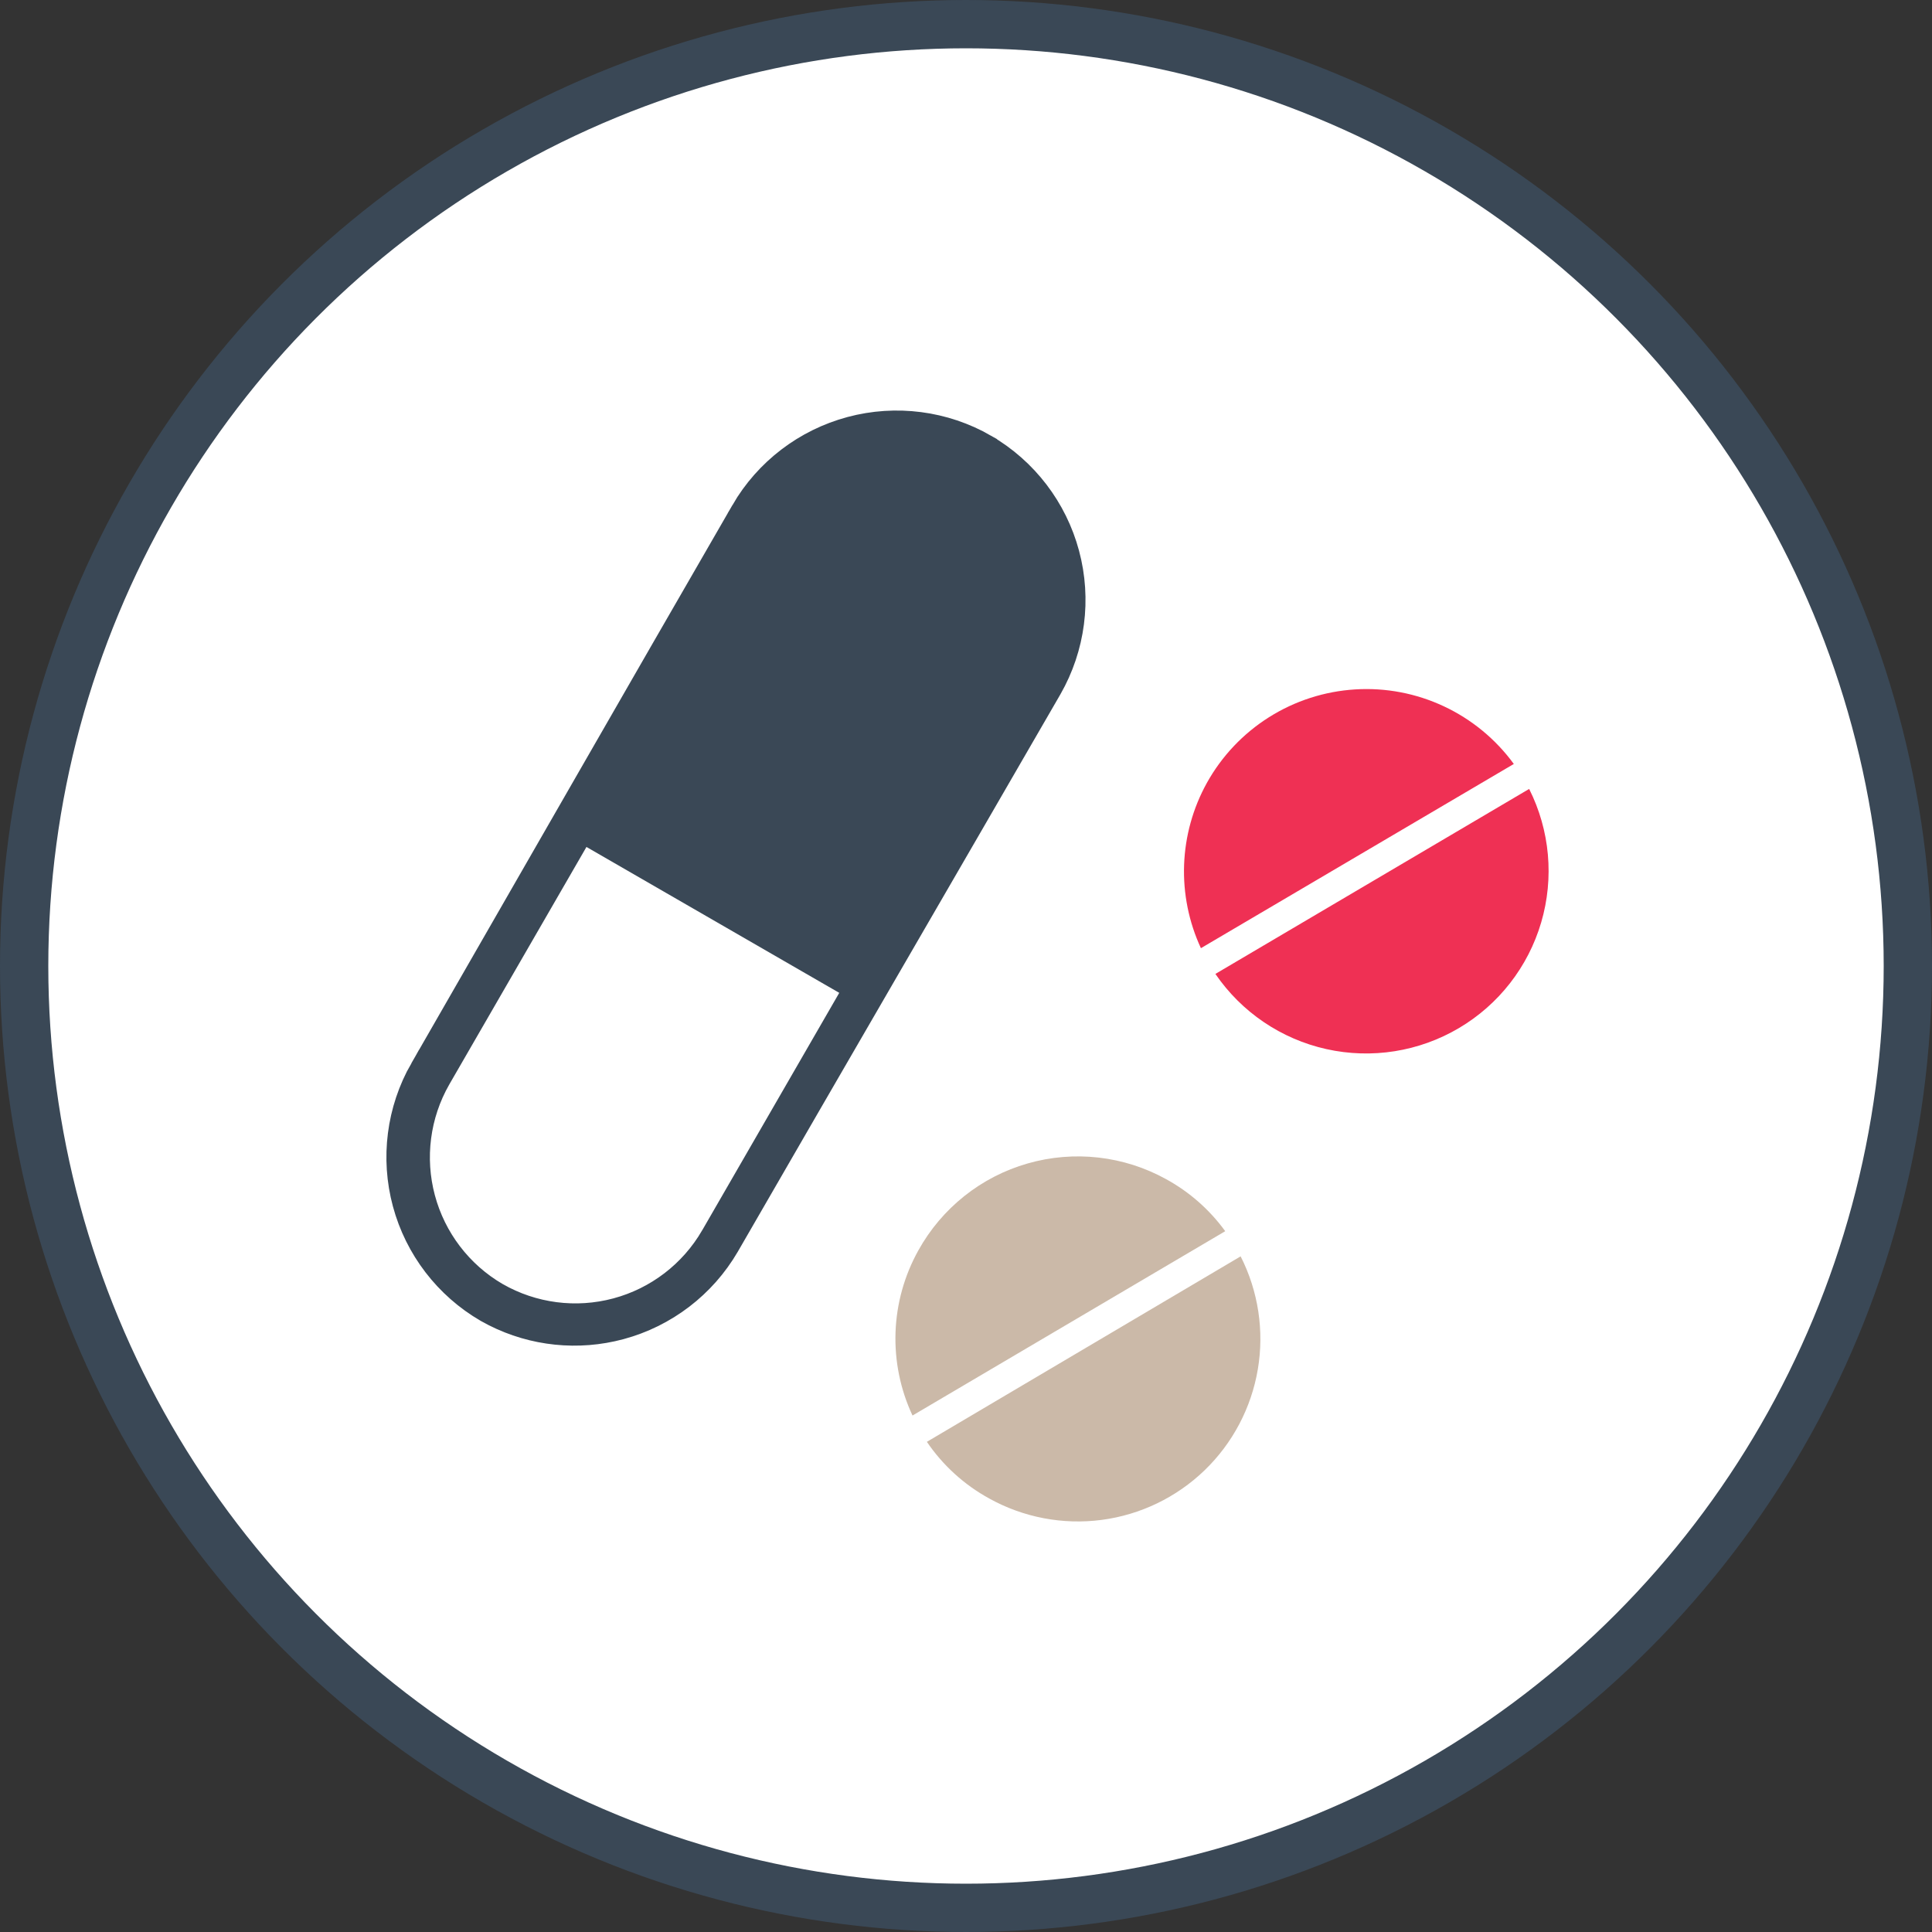
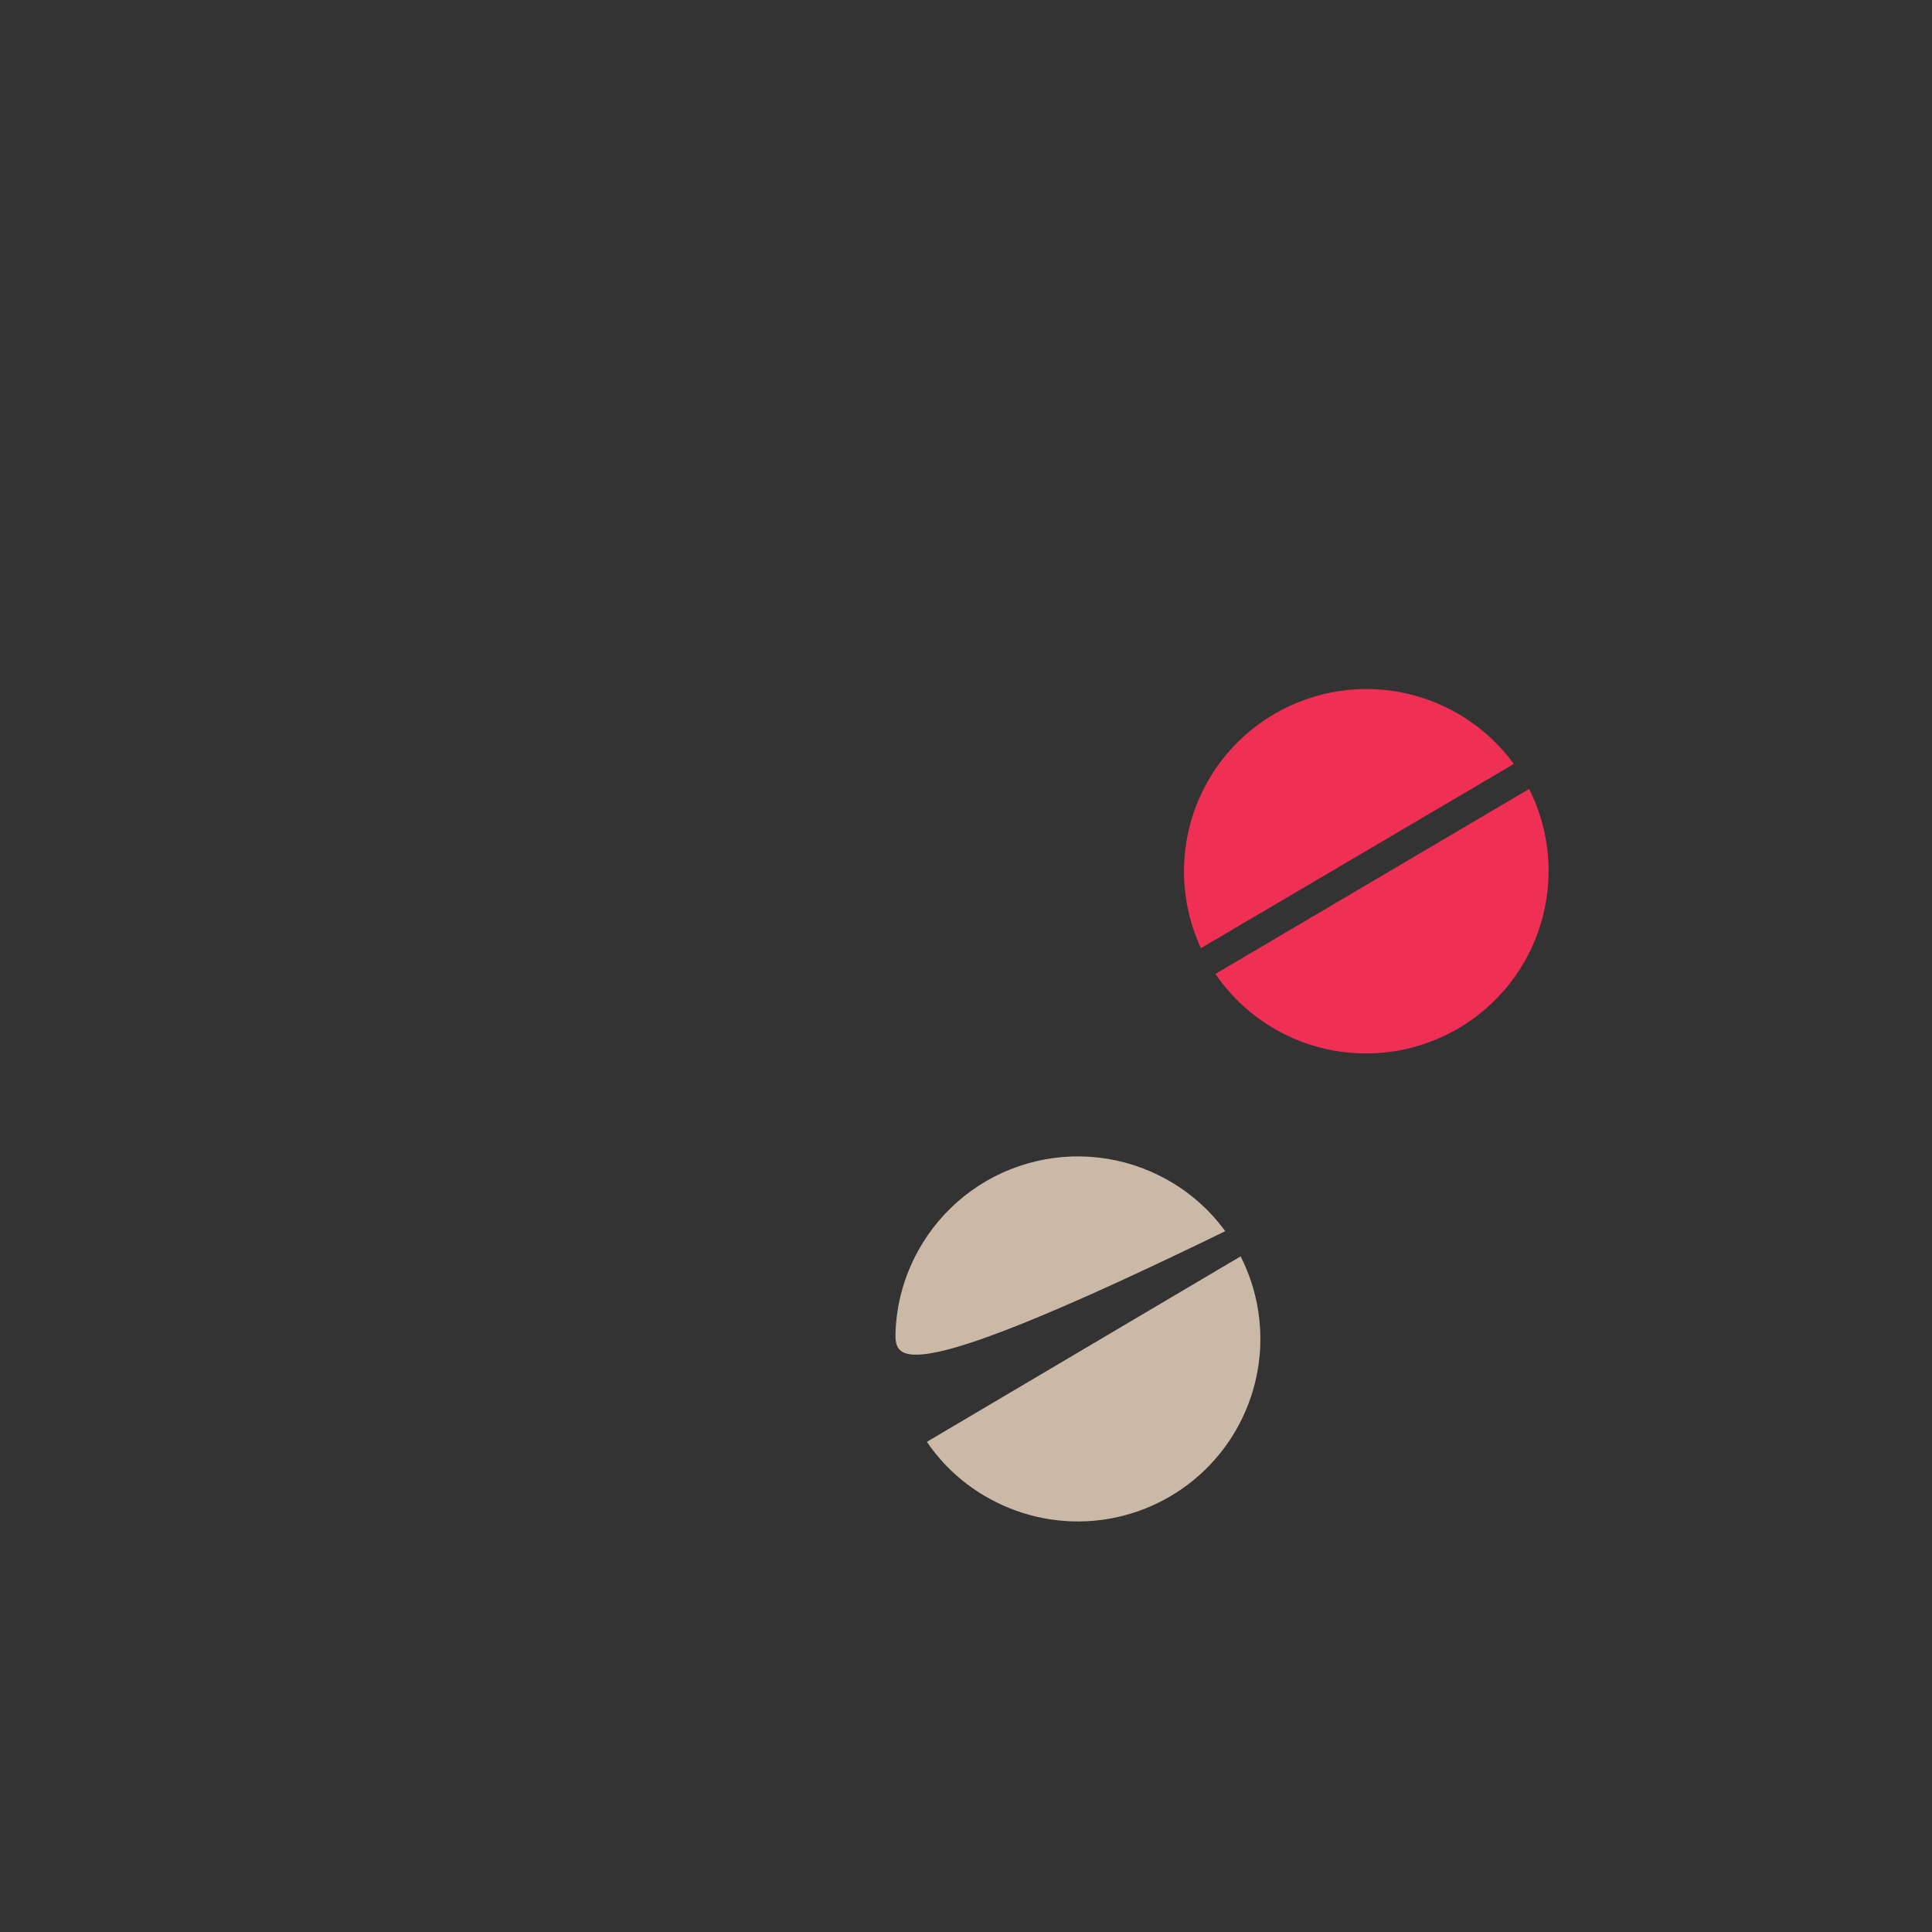
<svg xmlns="http://www.w3.org/2000/svg" width="80" height="80" viewBox="0 0 80 80" fill="none">
  <rect x="0" y="0" width="80" height="80" fill="#333333" stroke="none" />
-   <circle cx="40" cy="40" r="39" fill="white" stroke="#3A4856" stroke-width="2" />
-   <path d="M35.222 17.751C37.1 17.247 39.102 17.507 40.789 18.474V18.475C42.469 19.453 43.695 21.056 44.198 22.935C44.701 24.812 44.441 26.813 43.476 28.5C39.019 36.214 34.57 43.863 30.116 51.583C29.142 53.251 27.551 54.467 25.686 54.969C23.937 55.439 22.081 55.245 20.473 54.432L20.154 54.261C18.48 53.289 17.257 51.695 16.753 49.826C16.249 47.956 16.504 45.962 17.464 44.279L17.465 44.28C21.909 36.553 26.296 28.894 30.762 21.164L30.761 21.163C31.738 19.481 33.343 18.255 35.222 17.751ZM23.851 34.82L18.169 44.658L18.168 44.66C17.308 46.164 17.076 47.948 17.524 49.622C17.972 51.296 19.063 52.726 20.56 53.6L20.564 53.602C22.068 54.464 23.852 54.696 25.527 54.247C27.202 53.798 28.631 52.704 29.503 51.205L29.504 51.204L35.185 41.361L35.435 40.929L35.002 40.679L24.533 34.637L24.101 34.387L23.851 34.82Z" fill="#3A4856" stroke="#3A4856" />
-   <path fill-rule="evenodd" clip-rule="evenodd" d="M51.372 52.023C52.104 53.466 52.353 55.105 52.084 56.699C51.815 58.294 51.042 59.76 49.878 60.883C48.714 62.005 47.22 62.725 45.617 62.936C44.013 63.146 42.385 62.837 40.97 62.054C39.932 61.487 39.044 60.681 38.38 59.703L51.372 52.023ZM38.027 51.777C38.508 50.909 39.154 50.145 39.93 49.527C40.706 48.909 41.596 48.45 42.55 48.177C43.503 47.903 44.501 47.82 45.486 47.932C46.472 48.044 47.425 48.349 48.293 48.83C49.255 49.358 50.089 50.093 50.734 50.981L37.785 58.614C37.281 57.536 37.04 56.355 37.082 55.166C37.124 53.977 37.448 52.816 38.027 51.777Z" fill="#CBB9A8" />
+   <path fill-rule="evenodd" clip-rule="evenodd" d="M51.372 52.023C52.104 53.466 52.353 55.105 52.084 56.699C51.815 58.294 51.042 59.76 49.878 60.883C48.714 62.005 47.22 62.725 45.617 62.936C44.013 63.146 42.385 62.837 40.97 62.054C39.932 61.487 39.044 60.681 38.38 59.703L51.372 52.023ZM38.027 51.777C38.508 50.909 39.154 50.145 39.93 49.527C40.706 48.909 41.596 48.45 42.55 48.177C43.503 47.903 44.501 47.82 45.486 47.932C46.472 48.044 47.425 48.349 48.293 48.83C49.255 49.358 50.089 50.093 50.734 50.981C37.281 57.536 37.04 56.355 37.082 55.166C37.124 53.977 37.448 52.816 38.027 51.777Z" fill="#CBB9A8" />
  <path fill-rule="evenodd" clip-rule="evenodd" d="M63.319 32.668C64.18 34.381 64.358 36.357 63.817 38.197C63.276 40.036 62.057 41.601 60.405 42.574C58.754 43.548 56.794 43.858 54.922 43.441C53.051 43.024 51.408 41.911 50.327 40.328L63.319 32.668ZM49.974 32.418C50.59 31.309 51.476 30.373 52.549 29.697C53.622 29.02 54.849 28.625 56.115 28.547C57.381 28.468 58.646 28.71 59.794 29.25C60.943 29.79 61.936 30.609 62.684 31.634L49.727 39.262C49.227 38.182 48.988 37 49.031 35.81C49.074 34.621 49.397 33.459 49.974 32.418Z" fill="#EF3054" />
</svg>